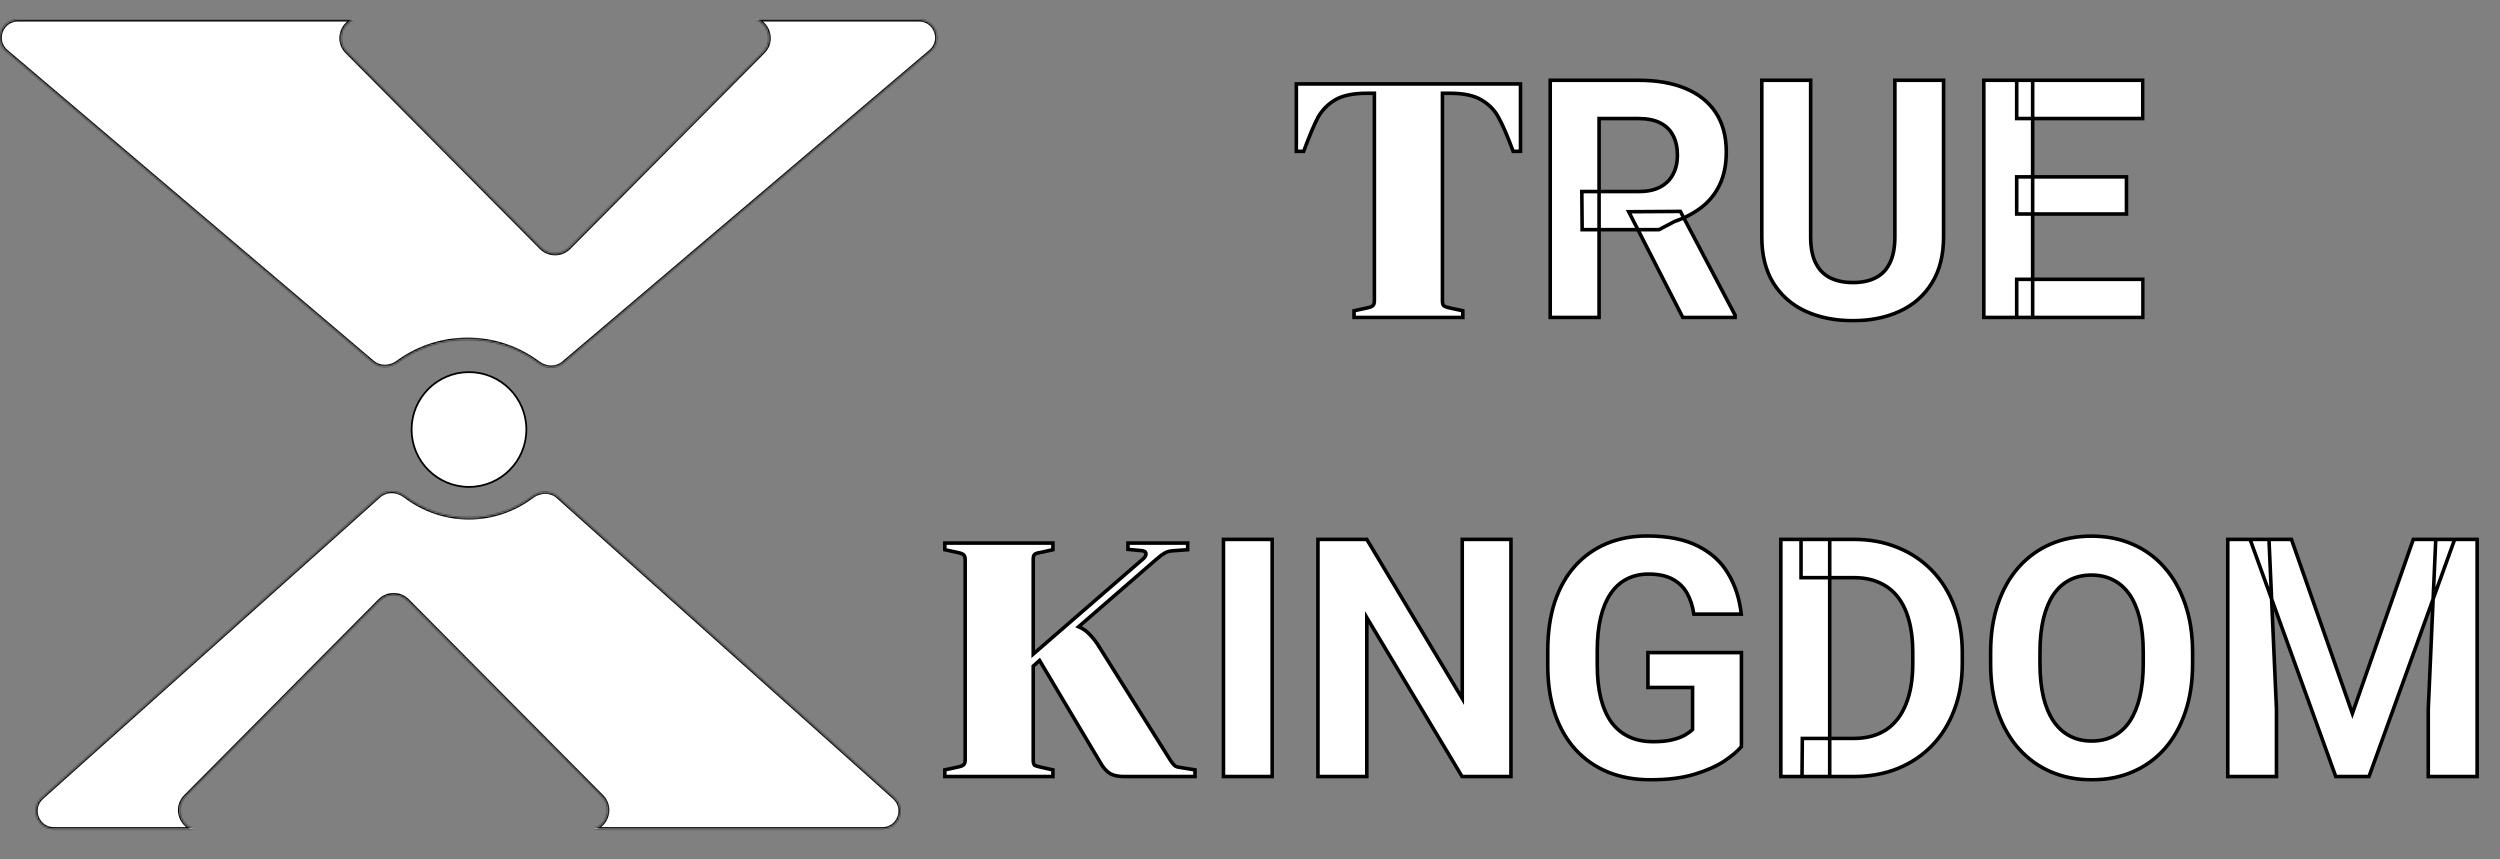
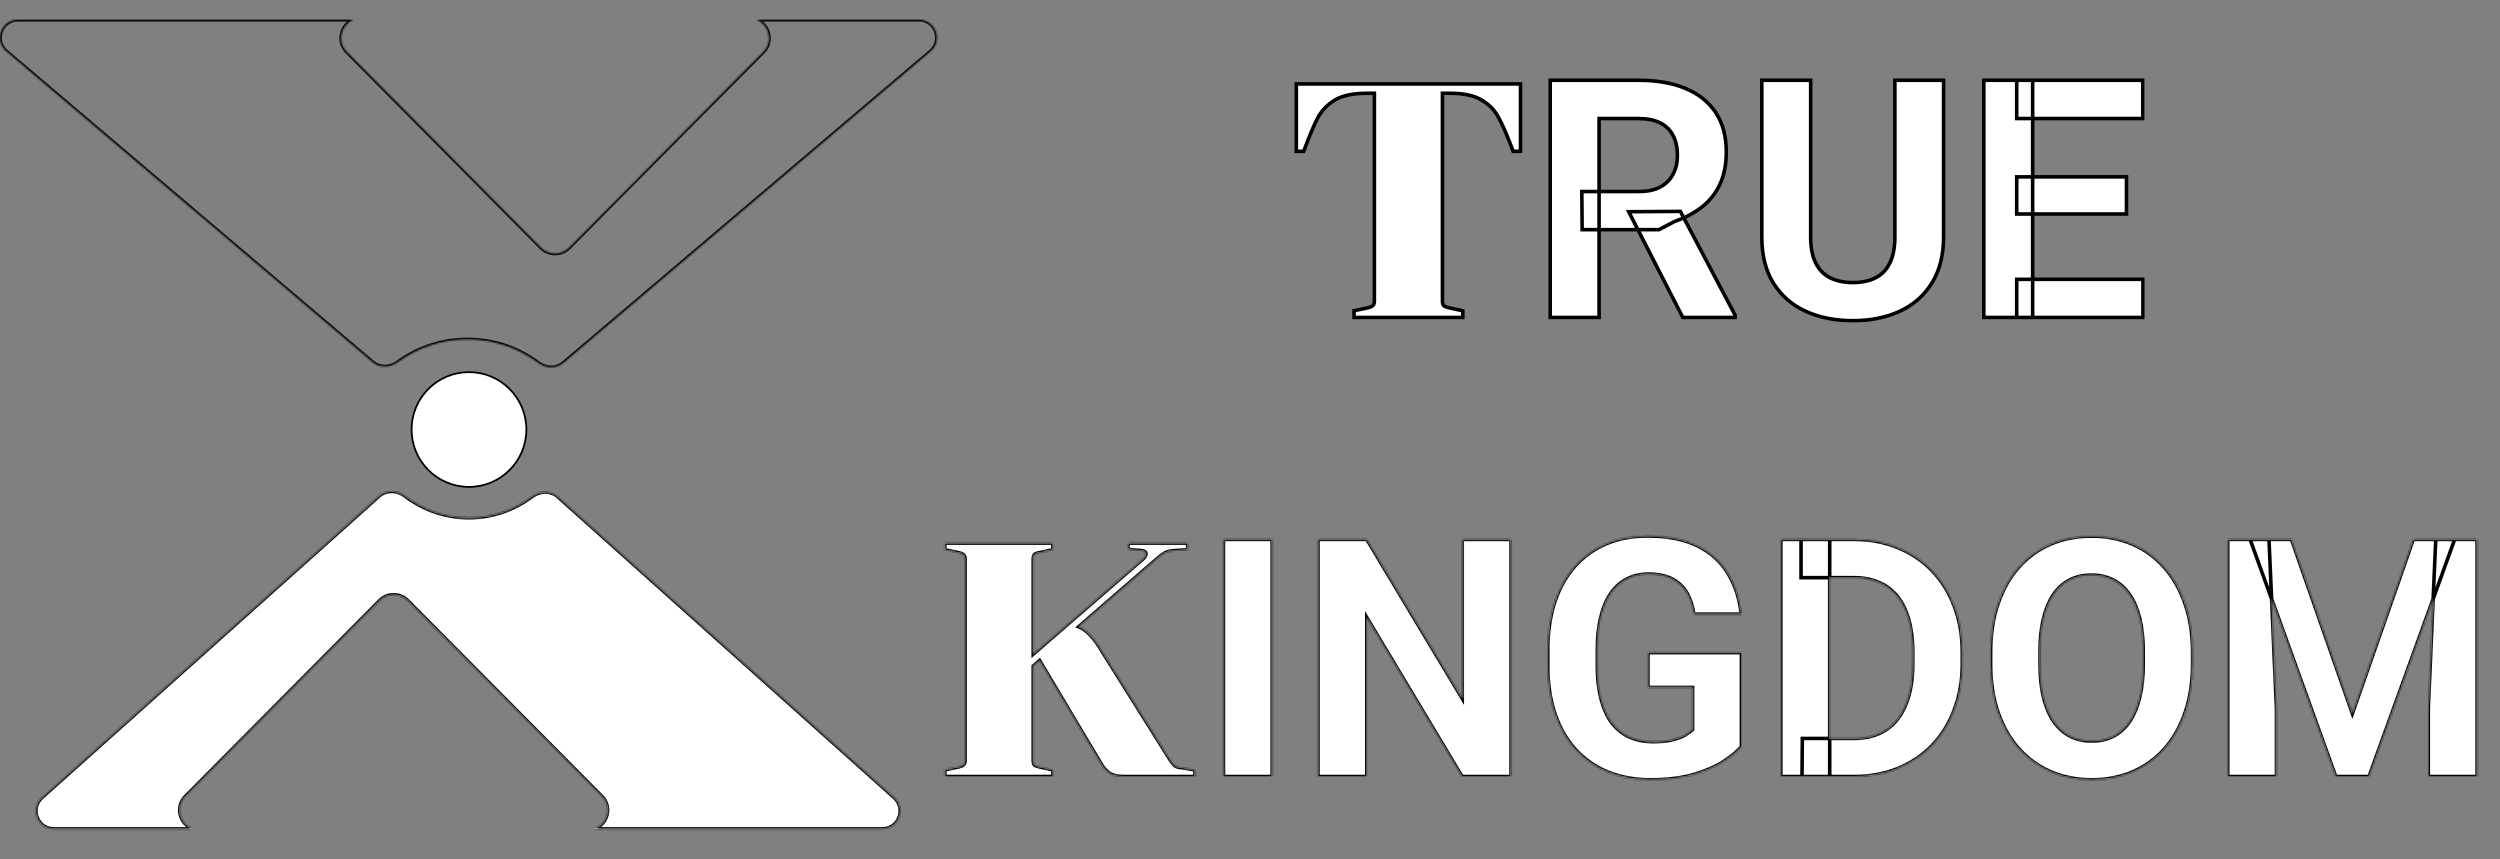
<svg xmlns="http://www.w3.org/2000/svg" width="1394" height="479" viewBox="0 0 1394 479" fill="none">
  <rect x="0" y="0" width="1394" height="479" fill="#808080" stroke="none" />
  <mask id="path-1-outside-1_620_191" maskUnits="userSpaceOnUse" x="721" y="43" width="475" height="137" fill="black">
    <rect fill="white" x="721" y="43" width="475" height="137" />
    <path d="M804.304 167.7C804.304 169.064 804.552 169.994 805.048 170.49C805.668 170.986 806.908 171.42 808.768 171.792L815.65 173.28V177H755.014V173.28L761.896 171.792C763.756 171.42 764.934 170.986 765.43 170.49C766.05 169.994 766.36 169.064 766.36 167.7V52.008H762.082C754.518 52.008 748.628 53.248 744.412 55.728C740.32 58.208 737.158 61.432 734.926 65.4C732.818 69.368 730.152 75.692 726.928 84.372H722.836V46.8H847.828V84.372H843.736C840.512 75.692 837.784 69.368 835.552 65.4C833.444 61.432 830.282 58.208 826.066 55.728C821.974 53.248 816.146 52.008 808.582 52.008H804.304V167.7ZM864.402 44.766H913.718C923.829 44.766 932.518 46.279 939.783 49.307C947.109 52.334 952.74 56.815 956.676 62.748C960.611 68.682 962.579 75.978 962.579 84.636C962.579 91.72 961.368 97.805 958.946 102.891C956.585 107.916 953.225 112.124 948.865 115.515C944.566 118.845 939.511 121.509 933.698 123.507L925.07 128.048H882.203L882.021 106.796H913.899C918.683 106.796 922.648 105.948 925.797 104.253C928.945 102.558 931.307 100.196 932.881 97.169C934.516 94.142 935.333 90.63 935.333 86.634C935.333 82.395 934.546 78.732 932.972 75.644C931.397 72.557 929.006 70.195 925.797 68.561C922.588 66.926 918.562 66.108 913.718 66.108H891.648V177H864.402V44.766ZM938.33 177L908.178 118.058L936.968 117.876L967.483 175.729V177H938.33ZM1056.58 44.766H1083.73V132.135C1083.73 142.307 1081.55 150.874 1077.19 157.837C1072.9 164.8 1066.93 170.037 1059.3 173.549C1051.73 177.061 1043.02 178.816 1033.15 178.816C1023.28 178.816 1014.5 177.061 1006.81 173.549C999.18 170.037 993.186 164.8 988.826 157.837C984.527 150.874 982.378 142.307 982.378 132.135V44.766H1009.62V132.135C1009.62 138.068 1010.56 142.912 1012.44 146.666C1014.32 150.42 1017.01 153.175 1020.52 154.931C1024.09 156.687 1028.3 157.564 1033.15 157.564C1038.11 157.564 1042.32 156.687 1045.77 154.931C1049.28 153.175 1051.95 150.42 1053.76 146.666C1055.64 142.912 1056.58 138.068 1056.58 132.135V44.766ZM1194.9 155.748V177H1124.51V155.748H1194.9ZM1133.41 44.766V177H1106.17V44.766H1133.41ZM1185.72 98.622V119.329H1124.51V98.622H1185.72ZM1194.81 44.766V66.108H1124.51V44.766H1194.81Z" />
  </mask>
  <path d="M804.304 167.7C804.304 169.064 804.552 169.994 805.048 170.49C805.668 170.986 806.908 171.42 808.768 171.792L815.65 173.28V177H755.014V173.28L761.896 171.792C763.756 171.42 764.934 170.986 765.43 170.49C766.05 169.994 766.36 169.064 766.36 167.7V52.008H762.082C754.518 52.008 748.628 53.248 744.412 55.728C740.32 58.208 737.158 61.432 734.926 65.4C732.818 69.368 730.152 75.692 726.928 84.372H722.836V46.8H847.828V84.372H843.736C840.512 75.692 837.784 69.368 835.552 65.4C833.444 61.432 830.282 58.208 826.066 55.728C821.974 53.248 816.146 52.008 808.582 52.008H804.304V167.7ZM864.402 44.766H913.718C923.829 44.766 932.518 46.279 939.783 49.307C947.109 52.334 952.74 56.815 956.676 62.748C960.611 68.682 962.579 75.978 962.579 84.636C962.579 91.72 961.368 97.805 958.946 102.891C956.585 107.916 953.225 112.124 948.865 115.515C944.566 118.845 939.511 121.509 933.698 123.507L925.07 128.048H882.203L882.021 106.796H913.899C918.683 106.796 922.648 105.948 925.797 104.253C928.945 102.558 931.307 100.196 932.881 97.169C934.516 94.142 935.333 90.63 935.333 86.634C935.333 82.395 934.546 78.732 932.972 75.644C931.397 72.557 929.006 70.195 925.797 68.561C922.588 66.926 918.562 66.108 913.718 66.108H891.648V177H864.402V44.766ZM938.33 177L908.178 118.058L936.968 117.876L967.483 175.729V177H938.33ZM1056.58 44.766H1083.73V132.135C1083.73 142.307 1081.55 150.874 1077.19 157.837C1072.9 164.8 1066.93 170.037 1059.3 173.549C1051.73 177.061 1043.02 178.816 1033.15 178.816C1023.28 178.816 1014.5 177.061 1006.81 173.549C999.18 170.037 993.186 164.8 988.826 157.837C984.527 150.874 982.378 142.307 982.378 132.135V44.766H1009.62V132.135C1009.62 138.068 1010.56 142.912 1012.44 146.666C1014.32 150.42 1017.01 153.175 1020.52 154.931C1024.09 156.687 1028.3 157.564 1033.15 157.564C1038.11 157.564 1042.32 156.687 1045.77 154.931C1049.28 153.175 1051.95 150.42 1053.76 146.666C1055.64 142.912 1056.58 138.068 1056.58 132.135V44.766ZM1194.9 155.748V177H1124.51V155.748H1194.9ZM1133.41 44.766V177H1106.17V44.766H1133.41ZM1185.72 98.622V119.329H1124.51V98.622H1185.72ZM1194.81 44.766V66.108H1124.51V44.766H1194.81Z" fill="white" />
  <path d="M805.048 170.49L804.341 171.197L804.38 171.236L804.423 171.271L805.048 170.49ZM808.768 171.792L808.979 170.815L808.972 170.813L808.964 170.811L808.768 171.792ZM815.65 173.28H816.65V172.473L815.861 172.303L815.65 173.28ZM815.65 177V178H816.65V177H815.65ZM755.014 177H754.014V178H755.014V177ZM755.014 173.28L754.803 172.303L754.014 172.473V173.28H755.014ZM761.896 171.792L761.7 170.811L761.692 170.813L761.685 170.815L761.896 171.792ZM765.43 170.49L764.805 169.709L764.762 169.744L764.723 169.783L765.43 170.49ZM766.36 52.008H767.36V51.008H766.36V52.008ZM744.412 55.728L743.905 54.866L743.894 54.873L744.412 55.728ZM734.926 65.4L734.054 64.91L734.049 64.92L734.043 64.931L734.926 65.4ZM726.928 84.372V85.372H727.623L727.865 84.72L726.928 84.372ZM722.836 84.372H721.836V85.372H722.836V84.372ZM722.836 46.8V45.8H721.836V46.8H722.836ZM847.828 46.8H848.828V45.8H847.828V46.8ZM847.828 84.372V85.372H848.828V84.372H847.828ZM843.736 84.372L842.799 84.72L843.041 85.372H843.736V84.372ZM835.552 65.4L834.669 65.869L834.675 65.88L834.68 65.89L835.552 65.4ZM826.066 55.728L825.548 56.583L825.559 56.59L826.066 55.728ZM804.304 52.008V51.008H803.304V52.008H804.304ZM804.304 167.7H803.304C803.304 169.109 803.544 170.401 804.341 171.197L805.048 170.49L805.755 169.783C805.56 169.587 805.304 169.019 805.304 167.7H804.304ZM805.048 170.49L804.423 171.271C804.86 171.621 805.446 171.898 806.113 172.131C806.791 172.369 807.614 172.581 808.572 172.773L808.768 171.792L808.964 170.811C808.062 170.631 807.335 170.44 806.773 170.244C806.2 170.043 805.856 169.855 805.673 169.709L805.048 170.49ZM808.768 171.792L808.557 172.769L815.439 174.257L815.65 173.28L815.861 172.303L808.979 170.815L808.768 171.792ZM815.65 173.28H814.65V177H815.65H816.65V173.28H815.65ZM815.65 177V176H755.014V177V178H815.65V177ZM755.014 177H756.014V173.28H755.014H754.014V177H755.014ZM755.014 173.28L755.225 174.257L762.107 172.769L761.896 171.792L761.685 170.815L754.803 172.303L755.014 173.28ZM761.896 171.792L762.092 172.773C763.05 172.581 763.865 172.367 764.52 172.126C765.154 171.892 765.735 171.599 766.137 171.197L765.43 170.49L764.723 169.783C764.629 169.877 764.373 170.049 763.829 170.249C763.306 170.442 762.602 170.631 761.7 170.811L761.896 171.792ZM765.43 170.49L766.055 171.271C767.038 170.484 767.36 169.157 767.36 167.7H766.36H765.36C765.36 168.971 765.062 169.504 764.805 169.709L765.43 170.49ZM766.36 167.7H767.36V52.008H766.36H765.36V167.7H766.36ZM766.36 52.008V51.008H762.082V52.008V53.008H766.36V52.008ZM762.082 52.008V51.008C754.429 51.008 748.337 52.259 743.905 54.866L744.412 55.728L744.919 56.59C748.919 54.237 754.607 53.008 762.082 53.008V52.008ZM744.412 55.728L743.894 54.873C739.662 57.437 736.375 60.784 734.054 64.91L734.926 65.4L735.798 65.89C737.941 62.08 740.978 58.979 744.93 56.583L744.412 55.728ZM734.926 65.4L734.043 64.931C731.902 68.96 729.217 75.336 725.991 84.024L726.928 84.372L727.865 84.72C731.087 76.048 733.734 69.776 735.809 65.869L734.926 65.4ZM726.928 84.372V83.372H722.836V84.372V85.372H726.928V84.372ZM722.836 84.372H723.836V46.8H722.836H721.836V84.372H722.836ZM722.836 46.8V47.8H847.828V46.8V45.8H722.836V46.8ZM847.828 46.8H846.828V84.372H847.828H848.828V46.8H847.828ZM847.828 84.372V83.372H843.736V84.372V85.372H847.828V84.372ZM843.736 84.372L844.673 84.024C841.446 75.334 838.696 68.949 836.424 64.91L835.552 65.4L834.68 65.89C836.872 69.787 839.578 76.05 842.799 84.72L843.736 84.372ZM835.552 65.4L836.435 64.931C834.233 60.785 830.934 57.431 826.573 54.866L826.066 55.728L825.559 56.59C829.63 58.985 832.655 62.079 834.669 65.869L835.552 65.4ZM826.066 55.728L826.584 54.873C822.27 52.258 816.232 51.008 808.582 51.008V52.008V53.008C816.06 53.008 821.678 54.238 825.548 56.583L826.066 55.728ZM808.582 52.008V51.008H804.304V52.008V53.008H808.582V52.008ZM804.304 52.008H803.304V167.7H804.304H805.304V52.008H804.304ZM864.402 44.766V43.766H863.402V44.766H864.402ZM939.783 49.307L939.399 50.23L939.401 50.231L939.783 49.307ZM958.946 102.891L958.043 102.461L958.041 102.465L958.946 102.891ZM948.865 115.515L949.478 116.305L949.479 116.304L948.865 115.515ZM933.698 123.507L933.373 122.561L933.3 122.586L933.232 122.622L933.698 123.507ZM925.07 128.048V129.048H925.317L925.536 128.933L925.07 128.048ZM882.203 128.048L881.203 128.056L881.212 129.048H882.203V128.048ZM882.021 106.796V105.796H881.013L881.022 106.804L882.021 106.796ZM932.881 97.169L932.001 96.694L931.997 96.701L931.994 96.708L932.881 97.169ZM891.648 66.108V65.108H890.648V66.108H891.648ZM891.648 177V178H892.648V177H891.648ZM864.402 177H863.402V178H864.402V177ZM938.33 177L937.44 177.455L937.718 178H938.33V177ZM908.178 118.058L908.171 117.058L906.548 117.068L907.287 118.513L908.178 118.058ZM936.968 117.876L937.852 117.409L937.569 116.872L936.961 116.876L936.968 117.876ZM967.483 175.729H968.483V175.481L968.368 175.262L967.483 175.729ZM967.483 177V178H968.483V177H967.483ZM864.402 44.766V45.766H913.718V44.766V43.766H864.402V44.766ZM913.718 44.766V45.766C923.733 45.766 932.284 47.265 939.399 50.23L939.783 49.307L940.168 48.384C932.751 45.293 923.925 43.766 913.718 43.766V44.766ZM939.783 49.307L939.401 50.231C946.565 53.191 952.029 57.552 955.842 63.301L956.676 62.748L957.509 62.195C953.451 56.077 947.654 51.477 940.165 48.382L939.783 49.307ZM956.676 62.748L955.842 63.301C959.648 69.038 961.579 76.131 961.579 84.636H962.579H963.579C963.579 75.824 961.575 68.325 957.509 62.195L956.676 62.748ZM962.579 84.636H961.579C961.579 91.608 960.387 97.539 958.043 102.461L958.946 102.891L959.849 103.321C962.349 98.07 963.579 91.831 963.579 84.636H962.579ZM958.946 102.891L958.041 102.465C955.747 107.349 952.486 111.432 948.251 114.725L948.865 115.515L949.479 116.304C953.964 112.816 957.423 108.483 959.851 103.316L958.946 102.891ZM948.865 115.515L948.253 114.724C944.051 117.979 939.095 120.594 933.373 122.561L933.698 123.507L934.023 124.453C939.926 122.423 945.082 119.711 949.478 116.305L948.865 115.515ZM933.698 123.507L933.232 122.622L924.605 127.163L925.07 128.048L925.536 128.933L934.164 124.392L933.698 123.507ZM925.07 128.048V127.048H882.203V128.048V129.048H925.07V128.048ZM882.203 128.048L883.203 128.039L883.021 106.787L882.021 106.796L881.022 106.804L881.203 128.056L882.203 128.048ZM882.021 106.796V107.796H913.899V106.796V105.796H882.021V106.796ZM913.899 106.796V107.796C918.794 107.796 922.936 106.929 926.271 105.133L925.797 104.253L925.323 103.372C922.361 104.967 918.571 105.796 913.899 105.796V106.796ZM925.797 104.253L926.271 105.133C929.587 103.348 932.097 100.844 933.768 97.63L932.881 97.169L931.994 96.708C930.517 99.548 928.304 101.767 925.323 103.372L925.797 104.253ZM932.881 97.169L933.761 97.644C935.486 94.449 936.333 90.769 936.333 86.634H935.333H934.333C934.333 90.491 933.545 93.834 932.001 96.694L932.881 97.169ZM935.333 86.634H936.333C936.333 82.272 935.523 78.447 933.863 75.19L932.972 75.644L932.081 76.099C933.569 79.018 934.333 82.519 934.333 86.634H935.333ZM932.972 75.644L933.863 75.19C932.189 71.907 929.64 69.396 926.251 67.669L925.797 68.561L925.343 69.452C928.372 70.995 930.606 73.207 932.081 76.099L932.972 75.644ZM925.797 68.561L926.251 67.669C922.861 65.943 918.667 65.108 913.718 65.108V66.108V67.108C918.456 67.108 922.315 67.909 925.343 69.452L925.797 68.561ZM913.718 66.108V65.108H891.648V66.108V67.108H913.718V66.108ZM891.648 66.108H890.648V177H891.648H892.648V66.108H891.648ZM891.648 177V176H864.402V177V178H891.648V177ZM864.402 177H865.402V44.766H864.402H863.402V177H864.402ZM938.33 177L939.22 176.545L909.068 117.602L908.178 118.058L907.287 118.513L937.44 177.455L938.33 177ZM908.178 118.058L908.184 119.058L936.974 118.876L936.968 117.876L936.961 116.876L908.171 117.058L908.178 118.058ZM936.968 117.876L936.083 118.343L966.599 176.195L967.483 175.729L968.368 175.262L937.852 117.409L936.968 117.876ZM967.483 175.729H966.483V177H967.483H968.483V175.729H967.483ZM967.483 177V176H938.33V177V178H967.483V177ZM1056.58 44.766V43.766H1055.58V44.766H1056.58ZM1083.73 44.766H1084.73V43.766H1083.73V44.766ZM1077.19 157.837L1076.35 157.306L1076.34 157.312L1077.19 157.837ZM1059.3 173.549L1058.88 172.64L1058.88 172.642L1059.3 173.549ZM1006.81 173.549L1006.39 174.457L1006.39 174.458L1006.81 173.549ZM988.826 157.837L987.975 158.362L987.979 158.368L988.826 157.837ZM982.378 44.766V43.766H981.378V44.766H982.378ZM1009.62 44.766H1010.62V43.766H1009.62V44.766ZM1020.52 154.931L1020.08 155.825L1020.08 155.828L1020.52 154.931ZM1045.77 154.931L1045.32 154.036L1045.32 154.039L1045.77 154.931ZM1053.76 146.666L1052.87 146.219L1052.86 146.23L1053.76 146.666ZM1056.58 44.766V45.766H1083.73V44.766V43.766H1056.58V44.766ZM1083.73 44.766H1082.73V132.135H1083.73H1084.73V44.766H1083.73ZM1083.73 132.135H1082.73C1082.73 142.164 1080.59 150.536 1076.35 157.306L1077.19 157.837L1078.04 158.368C1082.52 151.212 1084.73 142.45 1084.73 132.135H1083.73ZM1077.19 157.837L1076.34 157.312C1072.15 164.102 1066.34 169.209 1058.88 172.64L1059.3 173.549L1059.72 174.457C1067.52 170.865 1073.64 165.497 1078.05 158.362L1077.19 157.837ZM1059.3 173.549L1058.88 172.642C1051.47 176.082 1042.9 177.816 1033.15 177.816V178.816V179.816C1043.13 179.816 1052 178.039 1059.72 174.456L1059.3 173.549ZM1033.15 178.816V177.816C1023.4 177.816 1014.76 176.082 1007.22 172.639L1006.81 173.549L1006.39 174.458C1014.23 178.039 1023.16 179.816 1033.15 179.816V178.816ZM1006.81 173.549L1007.23 172.64C999.771 169.208 993.927 164.1 989.674 157.306L988.826 157.837L987.979 158.368C992.444 165.499 998.589 170.866 1006.39 174.457L1006.81 173.549ZM988.826 157.837L989.677 157.312C985.497 150.541 983.378 142.166 983.378 132.135H982.378H981.378C981.378 142.447 983.558 151.207 987.975 158.362L988.826 157.837ZM982.378 132.135H983.378V44.766H982.378H981.378V132.135H982.378ZM982.378 44.766V45.766H1009.62V44.766V43.766H982.378V44.766ZM1009.62 44.766H1008.62V132.135H1009.62H1010.62V44.766H1009.62ZM1009.62 132.135H1008.62C1008.62 138.163 1009.58 143.175 1011.55 147.113L1012.44 146.666L1013.33 146.219C1011.55 142.649 1010.62 137.973 1010.62 132.135H1009.62ZM1012.44 146.666L1011.55 147.113C1013.51 151.046 1016.36 153.966 1020.08 155.825L1020.52 154.931L1020.97 154.036C1017.67 152.384 1015.12 149.793 1013.33 146.219L1012.44 146.666ZM1020.52 154.931L1020.08 155.828C1023.82 157.664 1028.18 158.564 1033.15 158.564V157.564V156.564C1028.42 156.564 1024.37 155.709 1020.96 154.033L1020.52 154.931ZM1033.15 157.564V158.564C1038.23 158.564 1042.6 157.667 1046.22 155.822L1045.77 154.931L1045.32 154.039C1042.04 155.706 1038 156.564 1033.15 156.564V157.564ZM1045.77 154.931L1046.22 155.825C1049.94 153.964 1052.76 151.041 1054.66 147.102L1053.76 146.666L1052.86 146.23C1051.14 149.799 1048.62 152.385 1045.32 154.036L1045.77 154.931ZM1053.76 146.666L1054.66 147.113C1056.63 143.175 1057.58 138.163 1057.58 132.135H1056.58H1055.58C1055.58 137.973 1054.65 142.649 1052.87 146.219L1053.76 146.666ZM1056.58 132.135H1057.58V44.766H1056.58H1055.58V132.135H1056.58ZM1194.9 155.748H1195.9V154.748H1194.9V155.748ZM1194.9 177V178H1195.9V177H1194.9ZM1124.51 177H1123.51V178H1124.51V177ZM1124.51 155.748V154.748H1123.51V155.748H1124.51ZM1133.41 44.766H1134.41V43.766H1133.41V44.766ZM1133.41 177V178H1134.41V177H1133.41ZM1106.17 177H1105.17V178H1106.17V177ZM1106.17 44.766V43.766H1105.17V44.766H1106.17ZM1185.72 98.622H1186.72V97.622H1185.72V98.622ZM1185.72 119.329V120.329H1186.72V119.329H1185.72ZM1124.51 119.329H1123.51V120.329H1124.51V119.329ZM1124.51 98.622V97.622H1123.51V98.622H1124.51ZM1194.81 44.766H1195.81V43.766H1194.81V44.766ZM1194.81 66.108V67.108H1195.81V66.108H1194.81ZM1124.51 66.108H1123.51V67.108H1124.51V66.108ZM1124.51 44.766V43.766H1123.51V44.766H1124.51ZM1194.9 155.748H1193.9V177H1194.9H1195.9V155.748H1194.9ZM1194.9 177V176H1124.51V177V178H1194.9V177ZM1124.51 177H1125.51V155.748H1124.51H1123.51V177H1124.51ZM1124.51 155.748V156.748H1194.9V155.748V154.748H1124.51V155.748ZM1133.41 44.766H1132.41V177H1133.41H1134.41V44.766H1133.41ZM1133.41 177V176H1106.17V177V178H1133.41V177ZM1106.17 177H1107.17V44.766H1106.17H1105.17V177H1106.17ZM1106.17 44.766V45.766H1133.41V44.766V43.766H1106.17V44.766ZM1185.72 98.622H1184.72V119.329H1185.72H1186.72V98.622H1185.72ZM1185.72 119.329V118.329H1124.51V119.329V120.329H1185.72V119.329ZM1124.51 119.329H1125.51V98.622H1124.51H1123.51V119.329H1124.51ZM1124.51 98.622V99.622H1185.72V98.622V97.622H1124.51V98.622ZM1194.81 44.766H1193.81V66.108H1194.81H1195.81V44.766H1194.81ZM1194.81 66.108V65.108H1124.51V66.108V67.108H1194.81V66.108ZM1124.51 66.108H1125.51V44.766H1124.51H1123.51V66.108H1124.51ZM1124.51 44.766V45.766H1194.81V44.766V43.766H1124.51V44.766Z" fill="black" mask="url(#path-1-outside-1_620_191)" />
  <mask id="path-3-outside-2_620_191" maskUnits="userSpaceOnUse" x="525" y="297" width="858" height="139" fill="black">
-     <rect fill="white" x="525" y="297" width="858" height="139" />
    <path d="M601.422 349.486C603.53 350.354 605.328 351.532 606.816 353.02C608.428 354.508 610.102 356.492 611.838 358.972L652.572 423.886C653.564 425.374 654.432 426.428 655.176 427.048C655.92 427.544 656.974 427.854 658.338 427.978L666.336 429.28V433H627.09C623.742 433 621.138 432.504 619.278 431.512C617.418 430.396 615.806 428.784 614.442 426.676L579.66 368.272L576.126 371.434V423.886C576.126 425.25 576.374 426.18 576.87 426.676C577.49 427.048 578.668 427.42 580.404 427.792L587.1 429.28V433H526.836V429.28L533.718 427.792C535.578 427.42 536.756 426.986 537.252 426.49C537.872 425.994 538.182 425.064 538.182 423.7V312.1C538.182 310.736 537.872 309.806 537.252 309.31C536.756 308.814 535.578 308.38 533.718 308.008L526.836 306.52V302.8H587.1V306.52L580.404 308.008C578.668 308.256 577.49 308.628 576.87 309.124C576.374 309.62 576.126 310.55 576.126 311.914V364.738L637.506 311.542C638.498 310.674 638.994 309.744 638.994 308.752C638.994 307.884 638.312 307.326 636.948 307.078L628.95 306.334V302.8H662.244V306.52L654.432 307.078C652.324 307.202 650.65 307.636 649.41 308.38C648.294 309 646.806 310.116 644.946 311.728L601.422 349.486ZM709.362 300.766V433H682.207V300.766H709.362ZM842.505 300.766V433H815.259L762.129 344.359V433H734.883V300.766H762.129L815.35 389.497V300.766H842.505ZM971.016 363.886V416.289C968.957 418.771 965.778 421.466 961.479 424.372C957.181 427.218 951.641 429.67 944.859 431.729C938.078 433.787 929.874 434.816 920.247 434.816C911.71 434.816 903.93 433.424 896.906 430.639C889.883 427.793 883.828 423.646 878.742 418.196C873.717 412.747 869.842 406.087 867.117 398.216C864.393 390.284 863.03 381.232 863.03 371.061V362.796C863.03 352.624 864.332 343.572 866.936 335.641C869.6 327.709 873.384 321.019 878.288 315.569C883.192 310.12 889.035 305.973 895.816 303.127C902.598 300.281 910.136 298.858 918.431 298.858C929.935 298.858 939.38 300.735 946.767 304.489C954.153 308.183 959.784 313.329 963.659 319.929C967.595 326.468 970.017 333.976 970.925 342.452H944.496C943.83 337.972 942.559 334.066 940.682 330.736C938.805 327.406 936.11 324.803 932.599 322.926C929.147 321.049 924.667 320.11 919.157 320.11C914.616 320.11 910.56 321.049 906.987 322.926C903.476 324.742 900.509 327.437 898.087 331.009C895.665 334.581 893.818 339.001 892.547 344.269C891.275 349.536 890.64 355.651 890.64 362.614V371.061C890.64 377.963 891.306 384.078 892.638 389.406C893.97 394.674 895.938 399.124 898.541 402.757C901.205 406.329 904.475 409.023 908.35 410.84C912.225 412.656 916.735 413.564 921.882 413.564C926.181 413.564 929.753 413.201 932.599 412.475C935.505 411.748 937.836 410.87 939.592 409.841C941.408 408.751 942.801 407.722 943.77 406.753V383.321H918.885V363.886H971.016ZM1033.59 433H1004.8L1004.98 411.748H1033.59C1040.74 411.748 1046.76 410.144 1051.66 406.935C1056.57 403.665 1060.26 398.912 1062.74 392.676C1065.29 386.439 1066.56 378.901 1066.56 370.062V363.613C1066.56 356.832 1065.83 350.868 1064.38 345.722C1062.99 340.575 1060.9 336.246 1058.11 332.734C1055.33 329.223 1051.91 326.589 1047.85 324.833C1043.79 323.017 1039.13 322.108 1033.86 322.108H1004.26V300.766H1033.86C1042.7 300.766 1050.79 302.279 1058.11 305.307C1065.5 308.273 1071.89 312.542 1077.28 318.112C1082.66 323.683 1086.81 330.343 1089.72 338.093C1092.68 345.782 1094.17 354.35 1094.17 363.795V370.062C1094.17 379.446 1092.68 388.014 1089.72 395.764C1086.81 403.514 1082.66 410.174 1077.28 415.744C1071.95 421.254 1065.56 425.522 1058.11 428.55C1050.73 431.517 1042.55 433 1033.59 433ZM1020.24 300.766V433H992.994V300.766H1020.24ZM1222.59 363.795V370.062C1222.59 380.112 1221.23 389.134 1218.5 397.126C1215.78 405.118 1211.93 411.93 1206.97 417.561C1202 423.131 1196.07 427.399 1189.17 430.366C1182.32 433.333 1174.73 434.816 1166.37 434.816C1158.08 434.816 1150.48 433.333 1143.57 430.366C1136.73 427.399 1130.8 423.131 1125.77 417.561C1120.75 411.93 1116.84 405.118 1114.06 397.126C1111.33 389.134 1109.97 380.112 1109.97 370.062V363.795C1109.97 353.684 1111.33 344.662 1114.06 336.73C1116.78 328.738 1120.63 321.927 1125.59 316.296C1130.62 310.665 1136.55 306.366 1143.39 303.399C1150.29 300.433 1157.89 298.949 1166.19 298.949C1174.54 298.949 1182.14 300.433 1188.98 303.399C1195.89 306.366 1201.82 310.665 1206.79 316.296C1211.81 321.927 1215.69 328.738 1218.41 336.73C1221.2 344.662 1222.59 353.684 1222.59 363.795ZM1195.07 370.062V363.613C1195.07 356.59 1194.43 350.414 1193.16 345.086C1191.89 339.758 1190.01 335.277 1187.53 331.645C1185.05 328.012 1182.02 325.287 1178.45 323.471C1174.88 321.594 1170.79 320.655 1166.19 320.655C1161.59 320.655 1157.5 321.594 1153.93 323.471C1150.42 325.287 1147.42 328.012 1144.94 331.645C1142.51 335.277 1140.67 339.758 1139.4 345.086C1138.12 350.414 1137.49 356.59 1137.49 363.613V370.062C1137.49 377.024 1138.12 383.2 1139.4 388.589C1140.67 393.917 1142.54 398.428 1145.03 402.121C1147.51 405.754 1150.54 408.509 1154.11 410.386C1157.68 412.263 1161.77 413.201 1166.37 413.201C1170.97 413.201 1175.06 412.263 1178.63 410.386C1182.2 408.509 1185.2 405.754 1187.62 402.121C1190.04 398.428 1191.89 393.917 1193.16 388.589C1194.43 383.2 1195.07 377.024 1195.07 370.062ZM1254.65 300.766H1277.72L1311.68 397.853L1345.65 300.766H1368.72L1320.95 433H1302.42L1254.65 300.766ZM1242.21 300.766H1265.18L1269.36 395.4V433H1242.21V300.766ZM1358.18 300.766H1381.25V433H1354V395.4L1358.18 300.766Z" />
  </mask>
  <path d="M601.422 349.486C603.53 350.354 605.328 351.532 606.816 353.02C608.428 354.508 610.102 356.492 611.838 358.972L652.572 423.886C653.564 425.374 654.432 426.428 655.176 427.048C655.92 427.544 656.974 427.854 658.338 427.978L666.336 429.28V433H627.09C623.742 433 621.138 432.504 619.278 431.512C617.418 430.396 615.806 428.784 614.442 426.676L579.66 368.272L576.126 371.434V423.886C576.126 425.25 576.374 426.18 576.87 426.676C577.49 427.048 578.668 427.42 580.404 427.792L587.1 429.28V433H526.836V429.28L533.718 427.792C535.578 427.42 536.756 426.986 537.252 426.49C537.872 425.994 538.182 425.064 538.182 423.7V312.1C538.182 310.736 537.872 309.806 537.252 309.31C536.756 308.814 535.578 308.38 533.718 308.008L526.836 306.52V302.8H587.1V306.52L580.404 308.008C578.668 308.256 577.49 308.628 576.87 309.124C576.374 309.62 576.126 310.55 576.126 311.914V364.738L637.506 311.542C638.498 310.674 638.994 309.744 638.994 308.752C638.994 307.884 638.312 307.326 636.948 307.078L628.95 306.334V302.8H662.244V306.52L654.432 307.078C652.324 307.202 650.65 307.636 649.41 308.38C648.294 309 646.806 310.116 644.946 311.728L601.422 349.486ZM709.362 300.766V433H682.207V300.766H709.362ZM842.505 300.766V433H815.259L762.129 344.359V433H734.883V300.766H762.129L815.35 389.497V300.766H842.505ZM971.016 363.886V416.289C968.957 418.771 965.778 421.466 961.479 424.372C957.181 427.218 951.641 429.67 944.859 431.729C938.078 433.787 929.874 434.816 920.247 434.816C911.71 434.816 903.93 433.424 896.906 430.639C889.883 427.793 883.828 423.646 878.742 418.196C873.717 412.747 869.842 406.087 867.117 398.216C864.393 390.284 863.03 381.232 863.03 371.061V362.796C863.03 352.624 864.332 343.572 866.936 335.641C869.6 327.709 873.384 321.019 878.288 315.569C883.192 310.12 889.035 305.973 895.816 303.127C902.598 300.281 910.136 298.858 918.431 298.858C929.935 298.858 939.38 300.735 946.767 304.489C954.153 308.183 959.784 313.329 963.659 319.929C967.595 326.468 970.017 333.976 970.925 342.452H944.496C943.83 337.972 942.559 334.066 940.682 330.736C938.805 327.406 936.11 324.803 932.599 322.926C929.147 321.049 924.667 320.11 919.157 320.11C914.616 320.11 910.56 321.049 906.987 322.926C903.476 324.742 900.509 327.437 898.087 331.009C895.665 334.581 893.818 339.001 892.547 344.269C891.275 349.536 890.64 355.651 890.64 362.614V371.061C890.64 377.963 891.306 384.078 892.638 389.406C893.97 394.674 895.938 399.124 898.541 402.757C901.205 406.329 904.475 409.023 908.35 410.84C912.225 412.656 916.735 413.564 921.882 413.564C926.181 413.564 929.753 413.201 932.599 412.475C935.505 411.748 937.836 410.87 939.592 409.841C941.408 408.751 942.801 407.722 943.77 406.753V383.321H918.885V363.886H971.016ZM1033.59 433H1004.8L1004.98 411.748H1033.59C1040.74 411.748 1046.76 410.144 1051.66 406.935C1056.57 403.665 1060.26 398.912 1062.74 392.676C1065.29 386.439 1066.56 378.901 1066.56 370.062V363.613C1066.56 356.832 1065.83 350.868 1064.38 345.722C1062.99 340.575 1060.9 336.246 1058.11 332.734C1055.33 329.223 1051.91 326.589 1047.85 324.833C1043.79 323.017 1039.13 322.108 1033.86 322.108H1004.26V300.766H1033.86C1042.7 300.766 1050.79 302.279 1058.11 305.307C1065.5 308.273 1071.89 312.542 1077.28 318.112C1082.66 323.683 1086.81 330.343 1089.72 338.093C1092.68 345.782 1094.17 354.35 1094.17 363.795V370.062C1094.17 379.446 1092.68 388.014 1089.72 395.764C1086.81 403.514 1082.66 410.174 1077.28 415.744C1071.95 421.254 1065.56 425.522 1058.11 428.55C1050.73 431.517 1042.55 433 1033.59 433ZM1020.24 300.766V433H992.994V300.766H1020.24ZM1222.59 363.795V370.062C1222.59 380.112 1221.23 389.134 1218.5 397.126C1215.78 405.118 1211.93 411.93 1206.97 417.561C1202 423.131 1196.07 427.399 1189.17 430.366C1182.32 433.333 1174.73 434.816 1166.37 434.816C1158.08 434.816 1150.48 433.333 1143.57 430.366C1136.73 427.399 1130.8 423.131 1125.77 417.561C1120.75 411.93 1116.84 405.118 1114.06 397.126C1111.33 389.134 1109.97 380.112 1109.97 370.062V363.795C1109.97 353.684 1111.33 344.662 1114.06 336.73C1116.78 328.738 1120.63 321.927 1125.59 316.296C1130.62 310.665 1136.55 306.366 1143.39 303.399C1150.29 300.433 1157.89 298.949 1166.19 298.949C1174.54 298.949 1182.14 300.433 1188.98 303.399C1195.89 306.366 1201.82 310.665 1206.79 316.296C1211.81 321.927 1215.69 328.738 1218.41 336.73C1221.2 344.662 1222.59 353.684 1222.59 363.795ZM1195.07 370.062V363.613C1195.07 356.59 1194.43 350.414 1193.16 345.086C1191.89 339.758 1190.01 335.277 1187.53 331.645C1185.05 328.012 1182.02 325.287 1178.45 323.471C1174.88 321.594 1170.79 320.655 1166.19 320.655C1161.59 320.655 1157.5 321.594 1153.93 323.471C1150.42 325.287 1147.42 328.012 1144.94 331.645C1142.51 335.277 1140.67 339.758 1139.4 345.086C1138.12 350.414 1137.49 356.59 1137.49 363.613V370.062C1137.49 377.024 1138.12 383.2 1139.4 388.589C1140.67 393.917 1142.54 398.428 1145.03 402.121C1147.51 405.754 1150.54 408.509 1154.11 410.386C1157.68 412.263 1161.77 413.201 1166.37 413.201C1170.97 413.201 1175.06 412.263 1178.63 410.386C1182.2 408.509 1185.2 405.754 1187.62 402.121C1190.04 398.428 1191.89 393.917 1193.16 388.589C1194.43 383.2 1195.07 377.024 1195.07 370.062ZM1254.65 300.766H1277.72L1311.68 397.853L1345.65 300.766H1368.72L1320.95 433H1302.42L1254.65 300.766ZM1242.21 300.766H1265.18L1269.36 395.4V433H1242.21V300.766ZM1358.18 300.766H1381.25V433H1354V395.4L1358.18 300.766Z" fill="white" />
  <path d="M601.422 349.486L600.767 348.731L599.542 349.793L601.041 350.411L601.422 349.486ZM606.816 353.02L606.109 353.727L606.123 353.741L606.138 353.755L606.816 353.02ZM611.838 358.972L612.685 358.44L612.672 358.419L612.657 358.399L611.838 358.972ZM652.572 423.886L651.725 424.418L651.732 424.429L651.74 424.441L652.572 423.886ZM655.176 427.048L654.536 427.816L654.577 427.85L654.621 427.88L655.176 427.048ZM658.338 427.978L658.499 426.991L658.464 426.985L658.429 426.982L658.338 427.978ZM666.336 429.28H667.336V428.43L666.497 428.293L666.336 429.28ZM666.336 433V434H667.336V433H666.336ZM619.278 431.512L618.764 432.369L618.785 432.382L618.807 432.394L619.278 431.512ZM614.442 426.676L613.583 427.188L613.592 427.204L613.602 427.219L614.442 426.676ZM579.66 368.272L580.519 367.76L579.898 366.717L578.993 367.527L579.66 368.272ZM576.126 371.434L575.459 370.689L575.126 370.987V371.434H576.126ZM576.87 426.676L576.163 427.383L576.25 427.47L576.356 427.533L576.87 426.676ZM580.404 427.792L580.621 426.816L580.614 426.814L580.404 427.792ZM587.1 429.28H588.1V428.478L587.317 428.304L587.1 429.28ZM587.1 433V434H588.1V433H587.1ZM526.836 433H525.836V434H526.836V433ZM526.836 429.28L526.625 428.303L525.836 428.473V429.28H526.836ZM533.718 427.792L533.522 426.811L533.514 426.813L533.507 426.815L533.718 427.792ZM537.252 426.49L536.627 425.709L536.584 425.744L536.545 425.783L537.252 426.49ZM537.252 309.31L536.545 310.017L536.584 310.056L536.627 310.091L537.252 309.31ZM533.718 308.008L533.507 308.985L533.514 308.987L533.522 308.989L533.718 308.008ZM526.836 306.52H525.836V307.327L526.625 307.497L526.836 306.52ZM526.836 302.8V301.8H525.836V302.8H526.836ZM587.1 302.8H588.1V301.8H587.1V302.8ZM587.1 306.52L587.317 307.496L588.1 307.322V306.52H587.1ZM580.404 308.008L580.545 308.998L580.583 308.993L580.621 308.984L580.404 308.008ZM576.87 309.124L576.245 308.343L576.202 308.378L576.163 308.417L576.87 309.124ZM576.126 364.738H575.126V366.928L576.781 365.494L576.126 364.738ZM637.506 311.542L638.161 312.298L638.165 312.295L637.506 311.542ZM636.948 307.078L637.127 306.094L637.084 306.086L637.041 306.082L636.948 307.078ZM628.95 306.334H627.95V307.245L628.857 307.33L628.95 306.334ZM628.95 302.8V301.8H627.95V302.8H628.95ZM662.244 302.8H663.244V301.8H662.244V302.8ZM662.244 306.52L662.315 307.517L663.244 307.451V306.52H662.244ZM654.432 307.078L654.491 308.076L654.503 308.075L654.432 307.078ZM649.41 308.38L649.896 309.254L649.91 309.246L649.925 309.237L649.41 308.38ZM644.946 311.728L644.291 310.972L644.291 310.973L644.946 311.728ZM601.422 349.486L601.041 350.411C603.037 351.233 604.722 352.34 606.109 353.727L606.816 353.02L607.523 352.313C605.934 350.724 604.023 349.475 601.803 348.561L601.422 349.486ZM606.816 353.02L606.138 353.755C607.682 355.18 609.31 357.104 611.019 359.545L611.838 358.972L612.657 358.399C610.894 355.88 609.175 353.836 607.494 352.285L606.816 353.02ZM611.838 358.972L610.991 359.504L651.725 424.418L652.572 423.886L653.419 423.354L612.685 358.44L611.838 358.972ZM652.572 423.886L651.74 424.441C652.748 425.953 653.68 427.103 654.536 427.816L655.176 427.048L655.816 426.28C655.184 425.753 654.38 424.795 653.404 423.331L652.572 423.886ZM655.176 427.048L654.621 427.88C655.559 428.505 656.798 428.842 658.247 428.974L658.338 427.978L658.429 426.982C657.15 426.866 656.281 426.583 655.731 426.216L655.176 427.048ZM658.338 427.978L658.177 428.965L666.175 430.267L666.336 429.28L666.497 428.293L658.499 426.991L658.338 427.978ZM666.336 429.28H665.336V433H666.336H667.336V429.28H666.336ZM666.336 433V432H627.09V433V434H666.336V433ZM627.09 433V432C623.819 432 621.403 431.512 619.749 430.63L619.278 431.512L618.807 432.394C620.873 433.496 623.665 434 627.09 434V433ZM619.278 431.512L619.792 430.655C618.083 429.629 616.576 428.133 615.282 426.133L614.442 426.676L613.602 427.219C615.036 429.435 616.753 431.163 618.764 432.369L619.278 431.512ZM614.442 426.676L615.301 426.164L580.519 367.76L579.66 368.272L578.801 368.784L613.583 427.188L614.442 426.676ZM579.66 368.272L578.993 367.527L575.459 370.689L576.126 371.434L576.793 372.179L580.327 369.017L579.66 368.272ZM576.126 371.434H575.126V423.886H576.126H577.126V371.434H576.126ZM576.126 423.886H575.126C575.126 425.295 575.366 426.587 576.163 427.383L576.87 426.676L577.577 425.969C577.382 425.773 577.126 425.205 577.126 423.886H576.126ZM576.87 426.676L576.356 427.533C577.134 428 578.463 428.399 580.194 428.77L580.404 427.792L580.614 426.814C578.873 426.441 577.846 426.096 577.384 425.819L576.87 426.676ZM580.404 427.792L580.187 428.768L586.883 430.256L587.1 429.28L587.317 428.304L580.621 426.816L580.404 427.792ZM587.1 429.28H586.1V433H587.1H588.1V429.28H587.1ZM587.1 433V432H526.836V433V434H587.1V433ZM526.836 433H527.836V429.28H526.836H525.836V433H526.836ZM526.836 429.28L527.047 430.257L533.929 428.769L533.718 427.792L533.507 426.815L526.625 428.303L526.836 429.28ZM533.718 427.792L533.914 428.773C534.872 428.581 535.687 428.367 536.342 428.126C536.976 427.892 537.557 427.599 537.959 427.197L537.252 426.49L536.545 425.783C536.451 425.877 536.195 426.049 535.651 426.249C535.128 426.442 534.424 426.631 533.522 426.811L533.718 427.792ZM537.252 426.49L537.877 427.271C538.86 426.484 539.182 425.157 539.182 423.7H538.182H537.182C537.182 424.971 536.884 425.504 536.627 425.709L537.252 426.49ZM538.182 423.7H539.182V312.1H538.182H537.182V423.7H538.182ZM538.182 312.1H539.182C539.182 310.643 538.86 309.316 537.877 308.529L537.252 309.31L536.627 310.091C536.884 310.296 537.182 310.829 537.182 312.1H538.182ZM537.252 309.31L537.959 308.603C537.557 308.201 536.976 307.908 536.342 307.674C535.687 307.433 534.872 307.219 533.914 307.027L533.718 308.008L533.522 308.989C534.424 309.169 535.128 309.358 535.651 309.551C536.195 309.751 536.451 309.923 536.545 310.017L537.252 309.31ZM533.718 308.008L533.929 307.031L527.047 305.543L526.836 306.52L526.625 307.497L533.507 308.985L533.718 308.008ZM526.836 306.52H527.836V302.8H526.836H525.836V306.52H526.836ZM526.836 302.8V303.8H587.1V302.8V301.8H526.836V302.8ZM587.1 302.8H586.1V306.52H587.1H588.1V302.8H587.1ZM587.1 306.52L586.883 305.544L580.187 307.032L580.404 308.008L580.621 308.984L587.317 307.496L587.1 306.52ZM580.404 308.008L580.263 307.018C578.516 307.268 577.094 307.664 576.245 308.343L576.87 309.124L577.495 309.905C577.886 309.592 578.82 309.244 580.545 308.998L580.404 308.008ZM576.87 309.124L576.163 308.417C575.366 309.213 575.126 310.505 575.126 311.914H576.126H577.126C577.126 310.595 577.382 310.027 577.577 309.831L576.87 309.124ZM576.126 311.914H575.126V364.738H576.126H577.126V311.914H576.126ZM576.126 364.738L576.781 365.494L638.161 312.298L637.506 311.542L636.851 310.786L575.471 363.982L576.126 364.738ZM637.506 311.542L638.165 312.295C639.298 311.303 639.994 310.119 639.994 308.752H638.994H637.994C637.994 309.369 637.698 310.045 636.848 310.789L637.506 311.542ZM638.994 308.752H639.994C639.994 308.013 639.685 307.374 639.116 306.909C638.589 306.478 637.889 306.233 637.127 306.094L636.948 307.078L636.769 308.062C637.371 308.171 637.694 308.329 637.849 308.456C637.962 308.549 637.994 308.623 637.994 308.752H638.994ZM636.948 307.078L637.041 306.082L629.043 305.338L628.95 306.334L628.857 307.33L636.855 308.074L636.948 307.078ZM628.95 306.334H629.95V302.8H628.95H627.95V306.334H628.95ZM628.95 302.8V303.8H662.244V302.8V301.8H628.95V302.8ZM662.244 302.8H661.244V306.52H662.244H663.244V302.8H662.244ZM662.244 306.52L662.173 305.523L654.361 306.081L654.432 307.078L654.503 308.075L662.315 307.517L662.244 306.52ZM654.432 307.078L654.373 306.08C652.173 306.209 650.323 306.666 648.896 307.523L649.41 308.38L649.925 309.237C650.977 308.606 652.475 308.195 654.491 308.076L654.432 307.078ZM649.41 308.38L648.924 307.506C647.716 308.177 646.165 309.349 644.291 310.972L644.946 311.728L645.601 312.484C647.447 310.883 648.872 309.823 649.896 309.254L649.41 308.38ZM644.946 311.728L644.291 310.973L600.767 348.731L601.422 349.486L602.077 350.241L645.601 312.483L644.946 311.728ZM709.362 300.766H710.362V299.766H709.362V300.766ZM709.362 433V434H710.362V433H709.362ZM682.207 433H681.207V434H682.207V433ZM682.207 300.766V299.766H681.207V300.766H682.207ZM709.362 300.766H708.362V433H709.362H710.362V300.766H709.362ZM709.362 433V432H682.207V433V434H709.362V433ZM682.207 433H683.207V300.766H682.207H681.207V433H682.207ZM682.207 300.766V301.766H709.362V300.766V299.766H682.207V300.766ZM842.505 300.766H843.505V299.766H842.505V300.766ZM842.505 433V434H843.505V433H842.505ZM815.259 433L814.401 433.514L814.692 434H815.259V433ZM762.129 344.359L762.987 343.845L761.129 340.746V344.359H762.129ZM762.129 433V434H763.129V433H762.129ZM734.883 433H733.883V434H734.883V433ZM734.883 300.766V299.766H733.883V300.766H734.883ZM762.129 300.766L762.986 300.251L762.695 299.766H762.129V300.766ZM815.35 389.497L814.492 390.011L816.35 393.108V389.497H815.35ZM815.35 300.766V299.766H814.35V300.766H815.35ZM842.505 300.766H841.505V433H842.505H843.505V300.766H842.505ZM842.505 433V432H815.259V433V434H842.505V433ZM815.259 433L816.117 432.486L762.987 343.845L762.129 344.359L761.271 344.873L814.401 433.514L815.259 433ZM762.129 344.359H761.129V433H762.129H763.129V344.359H762.129ZM762.129 433V432H734.883V433V434H762.129V433ZM734.883 433H735.883V300.766H734.883H733.883V433H734.883ZM734.883 300.766V301.766H762.129V300.766V299.766H734.883V300.766ZM762.129 300.766L761.271 301.28L814.492 390.011L815.35 389.497L816.207 388.983L762.986 300.251L762.129 300.766ZM815.35 389.497H816.35V300.766H815.35H814.35V389.497H815.35ZM815.35 300.766V301.766H842.505V300.766V299.766H815.35V300.766ZM971.016 363.886H972.016V362.886H971.016V363.886ZM971.016 416.289L971.785 416.927L972.016 416.65V416.289H971.016ZM961.479 424.372L962.032 425.206L962.04 425.201L961.479 424.372ZM896.906 430.639L896.531 431.566L896.538 431.568L896.906 430.639ZM878.742 418.196L878.007 418.874L878.011 418.879L878.742 418.196ZM867.117 398.216L866.171 398.541L866.172 398.543L867.117 398.216ZM866.936 335.641L865.988 335.322L865.985 335.329L866.936 335.641ZM946.767 304.489L946.314 305.381L946.319 305.384L946.767 304.489ZM963.659 319.929L962.797 320.435L962.802 320.444L963.659 319.929ZM970.925 342.452V343.452H972.038L971.919 342.346L970.925 342.452ZM944.496 342.452L943.507 342.599L943.634 343.452H944.496V342.452ZM932.599 322.926L932.121 323.804L932.127 323.808L932.599 322.926ZM906.987 322.926L907.447 323.814L907.452 323.811L906.987 322.926ZM892.638 389.406L891.668 389.649L891.668 389.651L892.638 389.406ZM898.541 402.757L897.728 403.339L897.734 403.347L897.739 403.355L898.541 402.757ZM932.599 412.475L932.356 411.504L932.351 411.506L932.599 412.475ZM939.592 409.841L940.098 410.704L940.106 410.698L939.592 409.841ZM943.77 406.753L944.477 407.46L944.77 407.167V406.753H943.77ZM943.77 383.321H944.77V382.321H943.77V383.321ZM918.885 383.321H917.885V384.321H918.885V383.321ZM918.885 363.886V362.886H917.885V363.886H918.885ZM971.016 363.886H970.016V416.289H971.016H972.016V363.886H971.016ZM971.016 416.289L970.246 415.651C968.273 418.03 965.181 420.662 960.919 423.544L961.479 424.372L962.04 425.201C966.375 422.269 969.641 419.513 971.785 416.927L971.016 416.289ZM961.479 424.372L960.928 423.538C956.733 426.315 951.29 428.731 944.569 430.772L944.859 431.729L945.15 432.685C951.992 430.608 957.628 428.121 962.031 425.206L961.479 424.372ZM944.859 431.729L944.569 430.772C937.909 432.793 929.808 433.816 920.247 433.816V434.816V435.816C929.94 435.816 938.248 434.781 945.15 432.685L944.859 431.729ZM920.247 434.816V433.816C911.82 433.816 904.167 432.442 897.275 429.709L896.906 430.639L896.538 431.568C903.693 434.406 911.6 435.816 920.247 435.816V434.816ZM896.906 430.639L897.282 429.712C890.391 426.92 884.458 422.855 879.473 417.514L878.742 418.196L878.011 418.879C883.198 424.436 889.375 428.666 896.531 431.565L896.906 430.639ZM878.742 418.196L879.477 417.518C874.556 412.182 870.747 405.646 868.062 397.889L867.117 398.216L866.172 398.543C868.936 406.528 872.877 413.312 878.007 418.874L878.742 418.196ZM867.117 398.216L868.063 397.891C865.381 390.083 864.03 381.145 864.03 371.061H863.03H862.03C862.03 381.32 863.404 390.485 866.171 398.541L867.117 398.216ZM863.03 371.061H864.03V362.796H863.03H862.03V371.061H863.03ZM863.03 362.796H864.03C864.03 352.708 865.322 343.764 867.886 335.952L866.936 335.641L865.985 335.329C863.343 343.38 862.03 352.54 862.03 362.796H863.03ZM866.936 335.641L867.884 335.959C870.51 328.139 874.231 321.572 879.031 316.238L878.288 315.569L877.545 314.9C872.537 320.465 868.689 327.279 865.988 335.322L866.936 335.641ZM878.288 315.569L879.031 316.238C883.837 310.899 889.558 306.838 896.203 304.049L895.816 303.127L895.429 302.205C888.513 305.107 882.548 309.341 877.545 314.9L878.288 315.569ZM895.816 303.127L896.203 304.049C902.847 301.261 910.252 299.858 918.431 299.858V298.858V297.858C910.02 297.858 902.348 299.302 895.429 302.205L895.816 303.127ZM918.431 298.858V299.858C929.835 299.858 939.111 301.72 946.314 305.381L946.767 304.489L947.22 303.598C939.649 299.75 930.034 297.858 918.431 297.858V298.858ZM946.767 304.489L946.319 305.384C953.547 308.998 959.028 314.015 962.797 320.435L963.659 319.929L964.522 319.422C960.541 312.643 954.759 307.368 947.214 303.595L946.767 304.489ZM963.659 319.929L962.802 320.444C966.654 326.845 969.036 334.21 969.93 342.559L970.925 342.452L971.919 342.346C970.997 333.741 968.535 326.091 964.516 319.413L963.659 319.929ZM970.925 342.452V341.452H944.496V342.452V343.452H970.925V342.452ZM944.496 342.452L945.485 342.305C944.804 337.726 943.5 333.7 941.553 330.245L940.682 330.736L939.81 331.227C941.617 334.433 942.856 338.218 943.507 342.599L944.496 342.452ZM940.682 330.736L941.553 330.245C939.578 326.742 936.742 324.007 933.07 322.044L932.599 322.926L932.127 323.808C935.479 325.599 938.031 328.07 939.81 331.227L940.682 330.736ZM932.599 322.926L933.076 322.047C929.431 320.065 924.77 319.11 919.157 319.11V320.11V321.11C924.564 321.11 928.863 322.033 932.121 323.804L932.599 322.926ZM919.157 320.11V319.11C914.475 319.11 910.255 320.079 906.522 322.041L906.987 322.926L907.452 323.811C910.864 322.018 914.758 321.11 919.157 321.11V320.11ZM906.987 322.926L906.528 322.038C902.855 323.937 899.766 326.75 897.259 330.448L898.087 331.009L898.915 331.57C901.252 328.123 904.096 325.547 907.447 323.814L906.987 322.926ZM898.087 331.009L897.259 330.448C894.755 334.141 892.868 338.678 891.575 344.034L892.547 344.269L893.519 344.503C894.769 339.324 896.575 335.021 898.915 331.57L898.087 331.009ZM892.547 344.269L891.575 344.034C890.28 349.396 889.64 355.593 889.64 362.614H890.64H891.64C891.64 355.709 892.27 349.676 893.519 344.503L892.547 344.269ZM890.64 362.614H889.64V371.061H890.64H891.64V362.614H890.64ZM890.64 371.061H889.64C889.64 378.025 890.311 384.224 891.668 389.649L892.638 389.406L893.608 389.164C892.3 383.932 891.64 377.901 891.64 371.061H890.64ZM892.638 389.406L891.668 389.651C893.024 395.015 895.038 399.586 897.728 403.339L898.541 402.757L899.354 402.174C896.837 398.663 894.915 394.333 893.607 389.161L892.638 389.406ZM898.541 402.757L897.739 403.355C900.498 407.053 903.895 409.856 907.925 411.745L908.35 410.84L908.774 409.934C905.054 408.191 901.912 405.605 899.343 402.159L898.541 402.757ZM908.35 410.84L907.925 411.745C911.957 413.635 916.618 414.564 921.882 414.564V413.564V412.564C916.853 412.564 912.492 411.677 908.774 409.934L908.35 410.84ZM921.882 413.564V414.564C926.229 414.564 929.892 414.198 932.846 413.444L932.599 412.475L932.351 411.506C929.614 412.204 926.132 412.564 921.882 412.564V413.564ZM932.599 412.475L932.841 413.445C935.801 412.705 938.231 411.798 940.098 410.704L939.592 409.841L939.086 408.978C937.441 409.942 935.209 410.791 932.356 411.504L932.599 412.475ZM939.592 409.841L940.106 410.698C941.959 409.587 943.428 408.509 944.477 407.46L943.77 406.753L943.062 406.046C942.174 406.934 940.857 407.915 939.077 408.983L939.592 409.841ZM943.77 406.753H944.77V383.321H943.77H942.77V406.753H943.77ZM943.77 383.321V382.321H918.885V383.321V384.321H943.77V383.321ZM918.885 383.321H919.885V363.886H918.885H917.885V383.321H918.885ZM918.885 363.886V364.886H971.016V363.886V362.886H918.885V363.886ZM1004.8 433L1003.8 432.991L1003.79 434H1004.8V433ZM1004.98 411.748V410.748H1003.99L1003.98 411.74L1004.98 411.748ZM1051.66 406.935L1052.21 407.771L1052.22 407.767L1051.66 406.935ZM1062.74 392.676L1061.82 392.298L1061.82 392.306L1062.74 392.676ZM1064.38 345.722L1063.41 345.983L1063.42 345.993L1064.38 345.722ZM1047.85 324.833L1047.44 325.746L1047.45 325.751L1047.85 324.833ZM1004.26 322.108H1003.26V323.108H1004.26V322.108ZM1004.26 300.766V299.766H1003.26V300.766H1004.26ZM1058.11 305.307L1057.73 306.231L1057.74 306.235L1058.11 305.307ZM1089.72 338.093L1088.78 338.444L1088.78 338.453L1089.72 338.093ZM1089.72 395.764L1088.78 395.406L1088.78 395.413L1089.72 395.764ZM1077.28 415.744L1076.56 415.049L1076.56 415.049L1077.28 415.744ZM1058.11 428.55L1058.49 429.478L1058.49 429.476L1058.11 428.55ZM1020.24 300.766H1021.24V299.766H1020.24V300.766ZM1020.24 433V434H1021.24V433H1020.24ZM992.994 433H991.994V434H992.994V433ZM992.994 300.766V299.766H991.994V300.766H992.994ZM1033.59 433V432H1004.8V433V434H1033.59V433ZM1004.8 433L1005.8 433.009L1005.98 411.757L1004.98 411.748L1003.98 411.74L1003.8 432.991L1004.8 433ZM1004.98 411.748V412.748H1033.59V411.748V410.748H1004.98V411.748ZM1033.59 411.748V412.748C1040.89 412.748 1047.11 411.108 1052.21 407.771L1051.66 406.935L1051.12 406.098C1046.41 409.179 1040.58 410.748 1033.59 410.748V411.748ZM1051.66 406.935L1052.22 407.767C1057.31 404.369 1061.13 399.443 1063.67 393.046L1062.74 392.676L1061.82 392.306C1059.4 398.381 1055.82 402.961 1051.11 406.103L1051.66 406.935ZM1062.74 392.676L1063.67 393.053C1066.27 386.666 1067.56 378.992 1067.56 370.062H1066.56H1065.56C1065.56 378.81 1064.3 386.213 1061.82 392.298L1062.74 392.676ZM1066.56 370.062H1067.56V363.613H1066.56H1065.56V370.062H1066.56ZM1066.56 363.613H1067.56C1067.56 356.763 1066.83 350.705 1065.34 345.45L1064.38 345.722L1063.42 345.993C1064.84 351.032 1065.56 356.901 1065.56 363.613H1066.56ZM1064.38 345.722L1065.34 345.46C1063.92 340.207 1061.78 335.749 1058.9 332.113L1058.11 332.734L1057.33 333.356C1060.02 336.743 1062.05 340.943 1063.41 345.983L1064.38 345.722ZM1058.11 332.734L1058.9 332.113C1056.01 328.474 1052.46 325.738 1048.25 323.915L1047.85 324.833L1047.45 325.751C1051.36 327.44 1054.64 329.971 1057.33 333.356L1058.11 332.734ZM1047.85 324.833L1048.26 323.92C1044.05 322.037 1039.25 321.108 1033.86 321.108V322.108V323.108C1039.02 323.108 1043.53 323.997 1047.44 325.746L1047.85 324.833ZM1033.86 322.108V321.108H1004.26V322.108V323.108H1033.86V322.108ZM1004.26 322.108H1005.26V300.766H1004.26H1003.26V322.108H1004.26ZM1004.26 300.766V301.766H1033.86V300.766V299.766H1004.26V300.766ZM1033.86 300.766V301.766C1042.59 301.766 1050.54 303.259 1057.73 306.231L1058.11 305.307L1058.49 304.382C1051.03 301.3 1042.82 299.766 1033.86 299.766V300.766ZM1058.11 305.307L1057.74 306.235C1065 309.15 1071.27 313.341 1076.56 318.808L1077.28 318.112L1077.99 317.417C1072.51 311.743 1066 307.396 1058.49 304.379L1058.11 305.307ZM1077.28 318.112L1076.56 318.808C1081.84 324.273 1085.92 330.813 1088.78 338.444L1089.72 338.093L1090.65 337.742C1087.7 329.872 1083.48 323.092 1077.99 317.417L1077.28 318.112ZM1089.72 338.093L1088.78 338.453C1091.7 346.012 1093.17 354.455 1093.17 363.795H1094.17H1095.17C1095.17 354.244 1093.67 345.553 1090.65 337.733L1089.72 338.093ZM1094.17 363.795H1093.17V370.062H1094.17H1095.17V363.795H1094.17ZM1094.17 370.062H1093.17C1093.17 379.34 1091.7 387.784 1088.78 395.406L1089.72 395.764L1090.65 396.121C1093.67 388.243 1095.17 379.553 1095.17 370.062H1094.17ZM1089.72 395.764L1088.78 395.413C1085.92 403.043 1081.84 409.584 1076.56 415.049L1077.28 415.744L1077.99 416.439C1083.48 410.764 1087.7 403.984 1090.65 396.115L1089.72 395.764ZM1077.28 415.744L1076.56 415.049C1071.33 420.454 1065.06 424.646 1057.74 427.623L1058.11 428.55L1058.49 429.476C1066.06 426.399 1072.56 422.054 1077.99 416.439L1077.28 415.744ZM1058.11 428.55L1057.74 427.622C1050.49 430.535 1042.44 432 1033.59 432V433V434C1042.66 434 1050.97 432.498 1058.49 429.478L1058.11 428.55ZM1020.24 300.766H1019.24V433H1020.24H1021.24V300.766H1020.24ZM1020.24 433V432H992.994V433V434H1020.24V433ZM992.994 433H993.994V300.766H992.994H991.994V433H992.994ZM992.994 300.766V301.766H1020.24V300.766V299.766H992.994V300.766ZM1206.97 417.561L1207.71 418.226L1207.72 418.222L1206.97 417.561ZM1189.17 430.366L1188.77 429.447L1188.77 429.449L1189.17 430.366ZM1143.57 430.366L1143.18 431.284L1143.18 431.285L1143.57 430.366ZM1125.77 417.561L1125.03 418.226L1125.03 418.23L1125.77 417.561ZM1114.06 397.126L1113.11 397.449L1113.11 397.455L1114.06 397.126ZM1114.06 336.73L1115 337.055L1115 337.053L1114.06 336.73ZM1125.59 316.296L1124.85 315.63L1124.84 315.635L1125.59 316.296ZM1143.39 303.399L1143 302.481L1142.99 302.482L1143.39 303.399ZM1188.98 303.399L1188.59 304.317L1188.59 304.318L1188.98 303.399ZM1206.79 316.296L1206.04 316.957L1206.04 316.962L1206.79 316.296ZM1218.41 336.73L1217.46 337.053L1217.47 337.062L1218.41 336.73ZM1178.45 323.471L1177.98 324.356L1178 324.362L1178.45 323.471ZM1153.93 323.471L1154.39 324.359L1154.39 324.356L1153.93 323.471ZM1144.94 331.645L1144.11 331.08L1144.1 331.09L1144.94 331.645ZM1139.4 388.589L1138.42 388.819L1138.42 388.821L1139.4 388.589ZM1145.03 402.121L1144.2 402.679L1144.2 402.685L1145.03 402.121ZM1187.62 402.121L1188.45 402.676L1188.46 402.669L1187.62 402.121ZM1193.16 388.589L1194.13 388.821L1194.14 388.819L1193.16 388.589ZM1222.59 363.795H1221.59V370.062H1222.59H1223.59V363.795H1222.59ZM1222.59 370.062H1221.59C1221.59 380.023 1220.24 388.933 1217.55 396.803L1218.5 397.126L1219.45 397.449C1222.21 389.335 1223.59 380.202 1223.59 370.062H1222.59ZM1218.5 397.126L1217.55 396.803C1214.87 404.686 1211.08 411.379 1206.22 416.899L1206.97 417.561L1207.72 418.222C1212.78 412.481 1216.69 405.55 1219.45 397.449L1218.5 397.126ZM1206.97 417.561L1206.22 416.895C1201.35 422.356 1195.54 426.538 1188.77 429.447L1189.17 430.366L1189.56 431.285C1196.6 428.261 1202.65 423.906 1207.71 418.226L1206.97 417.561ZM1189.17 430.366L1188.77 429.449C1182.07 432.355 1174.61 433.816 1166.37 433.816V434.816V435.816C1174.85 435.816 1182.58 434.311 1189.56 431.284L1189.17 430.366ZM1166.37 434.816V433.816C1158.2 433.816 1150.73 432.355 1143.97 429.447L1143.57 430.366L1143.18 431.285C1150.22 434.311 1157.95 435.816 1166.37 435.816V434.816ZM1143.57 430.366L1143.97 429.449C1137.26 426.539 1131.45 422.355 1126.52 416.891L1125.77 417.561L1125.03 418.23C1130.15 423.906 1136.2 428.26 1143.18 431.284L1143.57 430.366ZM1125.77 417.561L1126.52 416.895C1121.59 411.373 1117.75 404.68 1115 396.797L1114.06 397.126L1113.11 397.455C1115.94 405.556 1119.9 412.486 1125.03 418.226L1125.77 417.561ZM1114.06 397.126L1115 396.803C1112.32 388.933 1110.97 380.023 1110.97 370.062H1109.97H1108.97C1108.97 380.202 1110.35 389.335 1113.11 397.449L1114.06 397.126ZM1109.97 370.062H1110.97V363.795H1109.97H1108.97V370.062H1109.97ZM1109.97 363.795H1110.97C1110.97 353.772 1112.32 344.863 1115 337.055L1114.06 336.73L1113.11 336.406C1110.34 344.461 1108.97 353.595 1108.97 363.795H1109.97ZM1114.06 336.73L1115 337.053C1117.69 329.17 1121.47 322.478 1126.34 316.957L1125.59 316.296L1124.84 315.635C1119.78 321.376 1115.87 328.306 1113.11 336.408L1114.06 336.73ZM1125.59 316.296L1126.34 316.962C1131.27 311.438 1137.08 307.225 1143.79 304.317L1143.39 303.399L1142.99 302.482C1136.02 305.507 1129.97 309.892 1124.85 315.63L1125.59 316.296ZM1143.39 303.399L1143.79 304.318C1150.55 301.41 1158.02 299.949 1166.19 299.949V298.949V297.949C1157.77 297.949 1150.04 299.455 1143 302.481L1143.39 303.399ZM1166.19 298.949V299.949C1174.42 299.949 1181.88 301.411 1188.59 304.317L1188.98 303.399L1189.38 302.482C1182.4 299.455 1174.66 297.949 1166.19 297.949V298.949ZM1188.98 303.399L1188.59 304.318C1195.36 307.227 1201.17 311.438 1206.04 316.957L1206.79 316.296L1207.54 315.635C1202.47 309.893 1196.42 305.506 1189.38 302.481L1188.98 303.399ZM1206.79 316.296L1206.04 316.962C1210.97 322.482 1214.78 329.173 1217.46 337.053L1218.41 336.73L1219.36 336.408C1216.59 328.304 1212.66 321.372 1207.53 315.63L1206.79 316.296ZM1218.41 336.73L1217.47 337.062C1220.21 344.868 1221.59 353.774 1221.59 363.795H1222.59H1223.59C1223.59 353.593 1222.18 344.456 1219.35 336.399L1218.41 336.73ZM1195.07 370.062H1196.07V363.613H1195.07H1194.07V370.062H1195.07ZM1195.07 363.613H1196.07C1196.07 356.532 1195.43 350.276 1194.13 344.854L1193.16 345.086L1192.19 345.318C1193.44 350.552 1194.07 356.647 1194.07 363.613H1195.07ZM1193.16 345.086L1194.13 344.854C1192.84 339.435 1190.92 334.835 1188.36 331.08L1187.53 331.645L1186.71 332.209C1189.1 335.719 1190.94 340.081 1192.19 345.318L1193.16 345.086ZM1187.53 331.645L1188.36 331.08C1185.79 327.323 1182.64 324.479 1178.9 322.579L1178.45 323.471L1178 324.362C1181.4 326.095 1184.31 328.701 1186.71 332.209L1187.53 331.645ZM1178.45 323.471L1178.91 322.585C1175.18 320.623 1170.93 319.655 1166.19 319.655V320.655V321.655C1170.65 321.655 1174.57 322.564 1177.98 324.356L1178.45 323.471ZM1166.19 320.655V319.655C1161.45 319.655 1157.2 320.623 1153.46 322.585L1153.93 323.471L1154.39 324.356C1157.8 322.564 1161.73 321.655 1166.19 321.655V320.655ZM1153.93 323.471L1153.47 322.582C1149.79 324.483 1146.68 327.327 1144.11 331.08L1144.94 331.645L1145.76 332.209C1148.16 328.697 1151.04 326.091 1154.39 324.359L1153.93 323.471ZM1144.94 331.645L1144.1 331.09C1141.6 334.842 1139.72 339.439 1138.42 344.854L1139.4 345.086L1140.37 345.318C1141.62 340.077 1143.43 335.712 1145.77 332.199L1144.94 331.645ZM1139.4 345.086L1138.42 344.854C1137.13 350.276 1136.49 356.532 1136.49 363.613H1137.49H1138.49C1138.49 356.647 1139.12 350.552 1140.37 345.318L1139.4 345.086ZM1137.49 363.613H1136.49V370.062H1137.49H1138.49V363.613H1137.49ZM1137.49 370.062H1136.49C1136.49 377.083 1137.13 383.338 1138.42 388.819L1139.4 388.589L1140.37 388.359C1139.12 383.062 1138.49 376.966 1138.49 370.062H1137.49ZM1139.4 388.589L1138.42 388.821C1139.72 394.239 1141.63 398.866 1144.2 402.679L1145.03 402.121L1145.86 401.563C1143.45 397.989 1141.62 393.595 1140.37 388.357L1139.4 388.589ZM1145.03 402.121L1144.2 402.685C1146.77 406.44 1149.91 409.311 1153.64 411.271L1154.11 410.386L1154.57 409.5C1151.16 407.706 1148.25 405.067 1145.85 401.557L1145.03 402.121ZM1154.11 410.386L1153.64 411.271C1157.38 413.233 1161.63 414.201 1166.37 414.201V413.201V412.201C1161.91 412.201 1157.98 411.292 1154.57 409.5L1154.11 410.386ZM1166.37 413.201V414.201C1171.11 414.201 1175.36 413.233 1179.1 411.271L1178.63 410.386L1178.17 409.5C1174.76 411.292 1170.83 412.201 1166.37 412.201V413.201ZM1178.63 410.386L1179.1 411.271C1182.83 409.31 1185.95 406.436 1188.45 402.676L1187.62 402.121L1186.79 401.566C1184.45 405.072 1181.58 407.708 1178.17 409.5L1178.63 410.386ZM1187.62 402.121L1188.46 402.669C1190.96 398.859 1192.84 394.236 1194.13 388.821L1193.16 388.589L1192.19 388.357C1190.94 393.598 1189.13 397.996 1186.79 401.573L1187.62 402.121ZM1193.16 388.589L1194.14 388.819C1195.43 383.338 1196.07 377.083 1196.07 370.062H1195.07H1194.07C1194.07 376.966 1193.44 383.062 1192.19 388.359L1193.16 388.589ZM1254.65 300.766V299.766H1253.22L1253.71 301.105L1254.65 300.766ZM1277.72 300.766L1278.66 300.435L1278.43 299.766H1277.72V300.766ZM1311.68 397.853L1310.74 398.183L1311.68 400.881L1312.63 398.183L1311.68 397.853ZM1345.65 300.766V299.766H1344.94L1344.71 300.435L1345.65 300.766ZM1368.72 300.766L1369.66 301.105L1370.14 299.766H1368.72V300.766ZM1320.95 433V434H1321.65L1321.89 433.34L1320.95 433ZM1302.42 433L1301.48 433.34L1301.72 434H1302.42V433ZM1242.21 300.766V299.766H1241.21V300.766H1242.21ZM1265.18 300.766L1266.18 300.722L1266.14 299.766H1265.18V300.766ZM1269.36 395.4H1270.36V395.378L1270.36 395.356L1269.36 395.4ZM1269.36 433V434H1270.36V433H1269.36ZM1242.21 433H1241.21V434H1242.21V433ZM1358.18 300.766V299.766H1357.23L1357.18 300.722L1358.18 300.766ZM1381.25 300.766H1382.25V299.766H1381.25V300.766ZM1381.25 433V434H1382.25V433H1381.25ZM1354 433H1353V434H1354V433ZM1354 395.4L1353.01 395.356L1353 395.378V395.4H1354ZM1254.65 300.766V301.766H1277.72V300.766V299.766H1254.65V300.766ZM1277.72 300.766L1276.77 301.096L1310.74 398.183L1311.68 397.853L1312.63 397.522L1278.66 300.435L1277.72 300.766ZM1311.68 397.853L1312.63 398.183L1346.59 301.096L1345.65 300.766L1344.71 300.435L1310.74 397.522L1311.68 397.853ZM1345.65 300.766V301.766H1368.72V300.766V299.766H1345.65V300.766ZM1368.72 300.766L1367.78 300.426L1320.01 432.66L1320.95 433L1321.89 433.34L1369.66 301.105L1368.72 300.766ZM1320.95 433V432H1302.42V433V434H1320.95V433ZM1302.42 433L1303.36 432.66L1255.59 300.426L1254.65 300.766L1253.71 301.105L1301.48 433.34L1302.42 433ZM1242.21 300.766V301.766H1265.18V300.766V299.766H1242.21V300.766ZM1265.18 300.766L1264.18 300.81L1268.36 395.444L1269.36 395.4L1270.36 395.356L1266.18 300.722L1265.18 300.766ZM1269.36 395.4H1268.36V433H1269.36H1270.36V395.4H1269.36ZM1269.36 433V432H1242.21V433V434H1269.36V433ZM1242.21 433H1243.21V300.766H1242.21H1241.21V433H1242.21ZM1358.18 300.766V301.766H1381.25V300.766V299.766H1358.18V300.766ZM1381.25 300.766H1380.25V433H1381.25H1382.25V300.766H1381.25ZM1381.25 433V432H1354V433V434H1381.25V433ZM1354 433H1355V395.4H1354H1353V433H1354ZM1354 395.4L1355 395.444L1359.18 300.81L1358.18 300.766L1357.18 300.722L1353.01 395.356L1354 395.4Z" fill="black" mask="url(#path-3-outside-2_620_191)" />
  <mask id="path-5-inside-3_620_191" fill="white">
    <path d="M512.392 11C521.7 11 525.959 22.602 518.861 28.625L314.085 202.381C310.132 205.735 304.315 205.44 300.162 202.338C289.156 194.118 275.499 189.25 260.706 189.25C246.113 189.25 232.626 193.985 221.699 202.004C217.55 205.048 211.783 205.314 207.859 201.984L3.55 28.625C-3.548 22.602 0.712 11 10.021 11H197.171C190.247 13.702 187.583 23.102 193.431 28.997L301.69 138.128C305.993 142.465 313.007 142.465 317.31 138.128L425.569 28.997C431.417 23.102 428.753 13.702 421.829 11H512.392Z" />
  </mask>
-   <path d="M512.392 11C521.7 11 525.959 22.602 518.861 28.625L314.085 202.381C310.132 205.735 304.315 205.44 300.162 202.338C289.156 194.118 275.499 189.25 260.706 189.25C246.113 189.25 232.626 193.985 221.699 202.004C217.55 205.048 211.783 205.314 207.859 201.984L3.55 28.625C-3.548 22.602 0.712 11 10.021 11H197.171C190.247 13.702 187.583 23.102 193.431 28.997L301.69 138.128C305.993 142.465 313.007 142.465 317.31 138.128L425.569 28.997C431.417 23.102 428.753 13.702 421.829 11H512.392Z" fill="white" />
  <path d="M512.392 11L512.392 10H512.392V11ZM518.861 28.625L519.508 29.387L519.508 29.387L518.861 28.625ZM314.085 202.381L313.438 201.618L313.438 201.618L314.085 202.381ZM300.162 202.338L299.564 203.139L299.564 203.139L300.162 202.338ZM260.706 189.25L260.706 188.25H260.706V189.25ZM221.699 202.004L222.291 202.81L222.291 202.81L221.699 202.004ZM207.859 201.984L208.506 201.222L208.506 201.222L207.859 201.984ZM3.55 28.625L2.903 29.387L2.903 29.387L3.55 28.625ZM197.171 11L197.534 11.932L197.171 10V11ZM193.431 28.997L194.141 28.293L194.141 28.293L193.431 28.997ZM301.69 138.128L300.98 138.832L300.98 138.832L301.69 138.128ZM317.31 138.128L318.019 138.832L318.019 138.832L317.31 138.128ZM425.569 28.997L424.859 28.293L424.859 28.293L425.569 28.997ZM421.829 11V10L421.466 11.932L421.829 11ZM512.392 11L512.392 12C520.769 12 524.602 22.442 518.214 27.863L518.861 28.625L519.508 29.387C527.316 22.763 522.631 10 512.392 10L512.392 11ZM518.861 28.625L518.214 27.863L313.438 201.618L314.085 202.381L314.732 203.143L519.508 29.387L518.861 28.625ZM314.085 202.381L313.438 201.618C309.901 204.619 304.608 204.41 300.76 201.537L300.162 202.338L299.564 203.139C304.023 206.469 310.363 206.85 314.732 203.143L314.085 202.381ZM300.162 202.338L300.76 201.537C289.588 193.192 275.722 188.25 260.706 188.25L260.706 189.25L260.706 190.25C275.276 190.25 288.725 195.043 299.564 203.139L300.162 202.338ZM260.706 189.25V188.25C245.894 188.25 232.201 193.058 221.108 201.198L221.699 202.004L222.291 202.81C233.052 194.913 246.333 190.25 260.706 190.25V189.25ZM221.699 202.004L221.108 201.198C217.264 204.018 212.017 204.201 208.506 201.222L207.859 201.984L207.212 202.747C211.549 206.427 217.836 206.079 222.291 202.81L221.699 202.004ZM207.859 201.984L208.506 201.222L4.197 27.863L3.55 28.625L2.903 29.387L207.212 202.747L207.859 201.984ZM3.55 28.625L4.197 27.863C-2.191 22.442 1.642 12 10.021 12V11V10C-0.219 10 -4.905 22.762 2.903 29.387L3.55 28.625ZM10.021 11V12H197.171V11V10H10.021V11ZM197.171 11L196.807 10.068C189.26 13.014 186.33 23.259 192.721 29.701L193.431 28.997L194.141 28.293C188.835 22.945 191.233 14.391 197.534 11.932L197.171 11ZM193.431 28.997L192.721 29.701L300.98 138.832L301.69 138.128L302.4 137.424L194.141 28.293L193.431 28.997ZM301.69 138.128L300.98 138.832C305.674 143.564 313.326 143.564 318.019 138.832L317.31 138.128L316.6 137.424C312.688 141.367 306.312 141.367 302.4 137.424L301.69 138.128ZM317.31 138.128L318.019 138.832L426.279 29.701L425.569 28.997L424.859 28.293L316.6 137.424L317.31 138.128ZM425.569 28.997L426.279 29.701C432.67 23.259 429.74 13.014 422.193 10.068L421.829 11L421.466 11.932C427.767 14.391 430.165 22.945 424.859 28.293L425.569 28.997ZM421.829 11V12H512.392V11V10H421.829V11Z" fill="black" mask="url(#path-5-inside-3_620_191)" />
  <mask id="path-7-inside-4_620_191" fill="white">
    <path d="M211.408 276.578C215.423 272.988 221.514 273.301 225.799 276.563C235.825 284.196 248.141 288.694 261.453 288.694C274.582 288.694 286.742 284.319 296.692 276.878C300.974 273.675 307.013 273.393 310.999 276.957L498.629 444.755C505.472 450.875 501.143 462.209 491.963 462.209H331.246C338.6 459.82 341.579 450.061 335.569 444.003L227.31 334.872C223.007 330.535 215.993 330.535 211.691 334.872L103.431 444.003C97.421 450.06 100.4 459.82 107.753 462.209H30.021C20.84 462.209 16.511 450.875 23.354 444.755L211.408 276.578Z" />
  </mask>
  <path d="M211.408 276.578C215.423 272.988 221.514 273.301 225.799 276.563C235.825 284.196 248.141 288.694 261.453 288.694C274.582 288.694 286.742 284.319 296.692 276.878C300.974 273.675 307.013 273.393 310.999 276.957L498.629 444.755C505.472 450.875 501.143 462.209 491.963 462.209H331.246C338.6 459.82 341.579 450.061 335.569 444.003L227.31 334.872C223.007 330.535 215.993 330.535 211.691 334.872L103.431 444.003C97.421 450.06 100.4 459.82 107.753 462.209H30.021C20.84 462.209 16.511 450.875 23.354 444.755L211.408 276.578Z" fill="white" />
  <path d="M211.408 276.578L210.742 275.833L210.742 275.833L211.408 276.578ZM225.799 276.563L226.405 275.768L226.405 275.768L225.799 276.563ZM261.453 288.694L261.453 289.694H261.453V288.694ZM296.692 276.878L296.093 276.077L296.093 276.077L296.692 276.878ZM310.999 276.957L311.666 276.212L311.666 276.211L310.999 276.957ZM498.629 444.755L499.296 444.009L499.296 444.009L498.629 444.755ZM331.246 462.209L330.937 461.258L331.246 463.209V462.209ZM335.569 444.003L334.86 444.707L334.86 444.707L335.569 444.003ZM227.31 334.872L228.02 334.168L228.02 334.168L227.31 334.872ZM211.691 334.872L210.981 334.168L210.981 334.168L211.691 334.872ZM103.431 444.003L104.141 444.707L104.141 444.707L103.431 444.003ZM107.753 462.209V463.209L108.062 461.258L107.753 462.209ZM23.354 444.755L22.687 444.009L22.687 444.009L23.354 444.755ZM211.408 276.578L212.075 277.323C215.665 274.113 221.213 274.329 225.193 277.359L225.799 276.563L226.405 275.768C221.815 272.274 215.181 271.863 210.742 275.833L211.408 276.578ZM225.799 276.563L225.193 277.359C235.384 285.117 247.91 289.694 261.453 289.694L261.453 288.694L261.453 287.694C248.371 287.694 236.266 283.275 226.405 275.768L225.799 276.563ZM261.453 288.694V289.694C274.809 289.694 287.177 285.242 297.29 277.679L296.692 276.878L296.093 276.077C286.307 283.396 274.355 287.694 261.453 287.694V288.694ZM296.692 276.878L297.29 277.679C301.268 274.704 306.768 274.515 310.333 277.702L310.999 276.957L311.666 276.211C307.258 272.27 300.679 272.647 296.093 276.077L296.692 276.878ZM310.999 276.957L310.333 277.702L497.962 445.5L498.629 444.755L499.296 444.009L311.666 276.212L310.999 276.957ZM498.629 444.755L497.962 445.5C504.121 451.008 500.225 461.209 491.963 461.209V462.209V463.209C502.061 463.209 506.823 450.741 499.296 444.009L498.629 444.755ZM491.963 462.209V461.209H331.246V462.209V463.209H491.963V462.209ZM331.246 462.209L331.555 463.16C339.574 460.555 342.845 449.917 336.279 443.299L335.569 444.003L334.86 444.707C340.313 450.204 337.626 459.085 330.937 461.258L331.246 462.209ZM335.569 444.003L336.279 443.299L228.02 334.168L227.31 334.872L226.6 335.576L334.86 444.707L335.569 444.003ZM227.31 334.872L228.02 334.168C223.326 329.436 215.675 329.436 210.981 334.168L211.691 334.872L212.4 335.576C216.312 331.633 222.688 331.633 226.6 335.576L227.31 334.872ZM211.691 334.872L210.981 334.168L102.721 443.299L103.431 444.003L104.141 444.707L212.4 335.576L211.691 334.872ZM103.431 444.003L102.721 443.299C96.155 449.917 99.425 460.555 107.444 463.16L107.753 462.209L108.062 461.258C101.374 459.085 98.688 450.204 104.141 444.707L103.431 444.003ZM107.753 462.209V461.209H30.021V462.209V463.209H107.753V462.209ZM30.021 462.209V461.209C21.758 461.209 17.862 451.008 24.02 445.5L23.354 444.755L22.687 444.009C15.16 450.741 19.922 463.209 30.021 463.209V462.209ZM23.354 444.755L24.02 445.5L212.075 277.323L211.408 276.578L210.742 275.833L22.687 444.009L23.354 444.755Z" fill="black" mask="url(#path-7-inside-4_620_191)" />
  <circle cx="261.5" cy="239.5" r="32" fill="white" stroke="black" />
</svg>